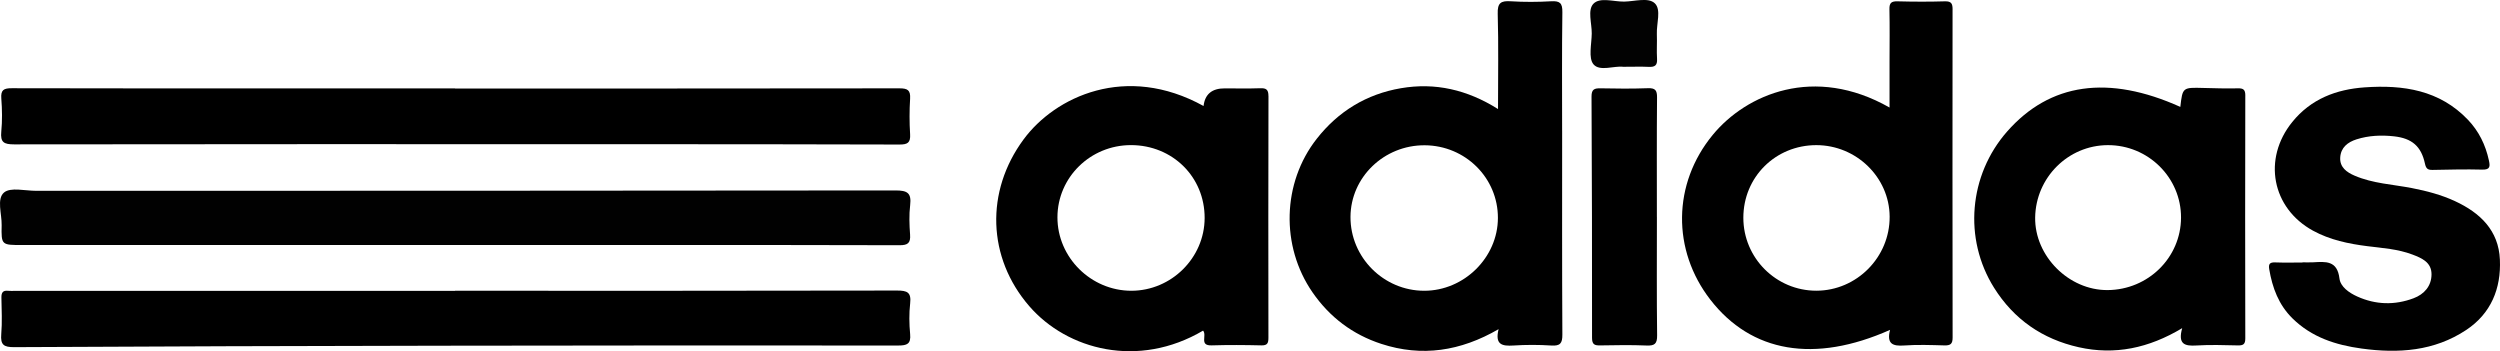
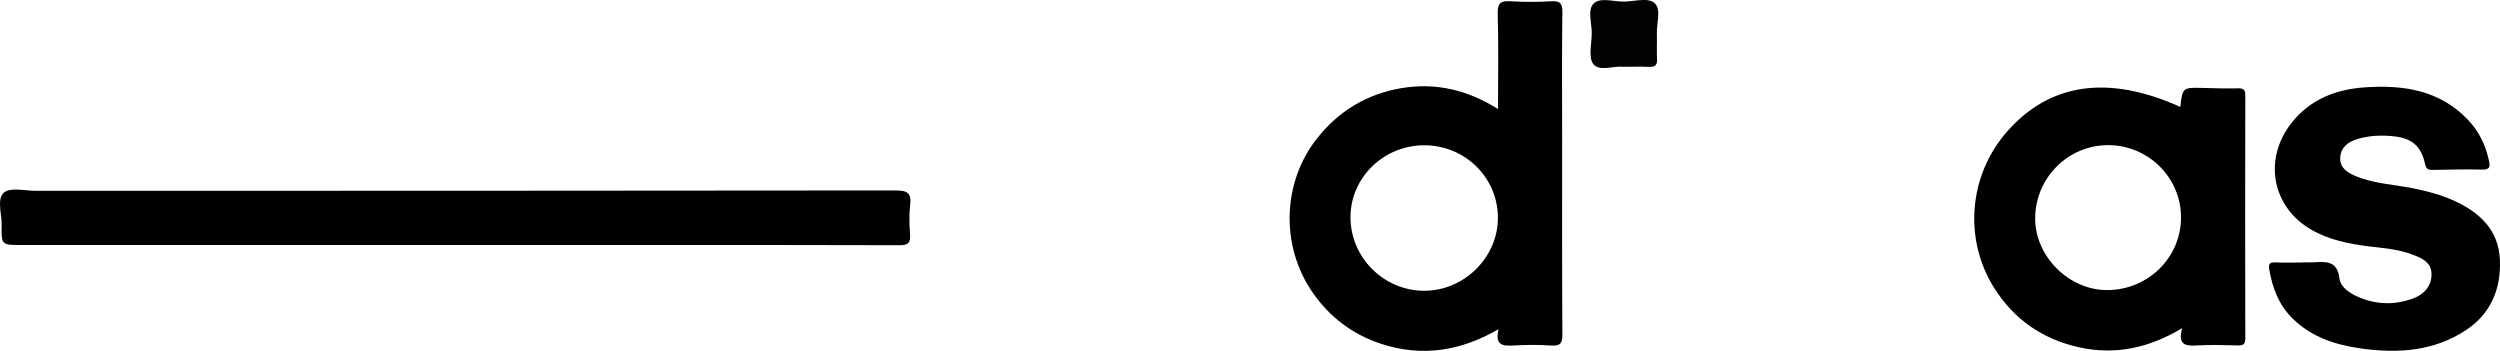
<svg xmlns="http://www.w3.org/2000/svg" id="a" viewBox="0 0 920 129.26">
  <defs>
    <style>.b{fill:#020202;}.c{fill:#010101;}</style>
  </defs>
  <path d="M574.86,48.09c0-14.54-.11-29.08,.09-43.61,.05-3.37-.93-4.19-4.14-4.01-4.93,.28-9.9,.31-14.82,0-3.67-.24-4.96,.57-4.83,4.62,.33,11.42,.11,22.86,.11,35.04-11.31-7.12-23.13-9.83-35.72-7.67-12.65,2.16-23.05,8.49-30.99,18.61-12.73,16.21-13.32,39.5-1.56,56.51,6.32,9.15,14.78,15.53,25.33,18.97,14.9,4.86,29.1,2.72,43.15-5.42-1.44,5.81,1.4,6.27,5.43,6.02,4.63-.3,9.32-.3,13.95,0,3.28,.21,4.12-.78,4.09-4.06-.14-25-.08-50-.08-75Zm-50.75,58.91c-14.93,0-27.2-12.29-27.13-27.18,.06-14.59,12.35-26.44,27.31-26.36,14.97,.08,26.98,12.02,26.94,26.76-.03,14.54-12.44,26.78-27.12,26.78Z" />
-   <path d="M718.55,3.55c0-2.1-.34-3.14-2.82-3.06-5.81,.18-11.62,.15-17.44,0-2.26-.06-3.03,.58-2.98,2.91,.14,6.39,.05,12.78,.04,19.17v17c-27.73-15.78-52.75-4.9-65.07,10.08-14.81,18-15,42.41-.87,60.64,15.07,19.44,38.3,23.5,66.13,11.1-1.33,5.21,1.03,6.04,5.17,5.75,4.91-.35,9.87-.17,14.81-.03,2.18,.05,3.05-.47,3.04-2.87-.06-40.23-.06-80.46-.02-120.69Zm-50.14,103.43c-14.81,0-26.85-12.03-26.86-26.84,0-14.97,11.81-26.72,26.85-26.73,14.73,0,26.9,11.85,26.99,26.3,.09,14.93-12.1,27.25-26.98,27.27Z" />
-   <path d="M167.45,107c54.23,0,108.45,.04,162.68-.08,3.71,0,5.27,.64,4.81,4.71-.42,3.73-.36,7.57-.01,11.32,.34,3.64-1.13,4.2-4.39,4.2-56.12-.05-112.23-.03-168.35,.07-52.32,.09-104.65,.24-156.97,.53-3.83,.02-5.08-.85-4.76-4.74,.37-4.47,.14-9.01,.06-13.51-.03-1.85,.56-2.71,2.49-2.49,.86,.1,1.74,.02,2.61,.02H167.45v-.02Z" />
-   <path d="M167.47,32.57c54.52,0,109.04,.02,163.55-.06,2.98,0,4.09,.67,3.9,3.81-.27,4.34-.27,8.73,0,13.07,.2,3.16-.96,3.81-3.92,3.8-34.31-.12-68.62-.11-102.93-.12-74.29-.02-148.57-.05-222.86,.06-3.76,0-5.13-.73-4.74-4.68,.39-4.03,.32-8.15,.01-12.2-.24-3.17,.91-3.79,3.87-3.78,35.76,.1,71.53,.06,107.29,.06,18.61,0,37.22,0,55.82,0v.04Z" />
  <path class="c" d="M167.03,90.17c-52.92,0-105.84-.01-158.76,0-7.7,0-7.82,.06-7.66-7.29,.09-4.14-1.9-9.67,.87-12.03,2.39-2.03,7.75-.63,11.8-.63,105.42-.02,210.84,0,316.26-.14,4.34,0,5.93,.9,5.4,5.39-.43,3.58-.29,7.27-.03,10.89,.23,3.1-.86,3.89-3.89,3.88-29.66-.11-59.32-.07-88.98-.07-25.01,0-50.01,0-75.02,0Z" />
-   <path d="M466.79,35.36c0-2.36-.79-2.97-2.99-2.89-4.35,.15-8.72,.07-13.08,.05q-7.06-.03-7.81,6.49c-28.51-15.76-54.61-3.48-66.25,12.32-14.09,19.1-13.33,43.49,2.09,61.31,14,16.18,40.2,23.06,63.98,9.03,1.54,1.75-1.53,5.58,3.17,5.43,6.1-.19,12.21-.15,18.31,0,2.24,.05,2.57-.89,2.57-2.83-.04-29.64-.06-59.28,.02-88.92Zm-50.43,71.64c-14.89,0-27.24-12.25-27.22-27.04,.02-14.68,12.11-26.56,27.06-26.56,15.3,0,27.16,11.73,27.11,26.84-.04,14.64-12.23,26.74-26.96,26.76Z" />
  <path d="M826.28,35.15c0-2.19-.74-2.69-2.77-2.64-4.21,.09-8.42-.02-12.63-.14-7.69-.21-7.69-.24-8.52,6.97-26.47-11.91-47.98-8.86-63.74,9.06-14.1,16.04-16.1,39.48-4.82,57.47,7.31,11.66,17.81,18.91,31.18,21.91,13.28,2.98,25.74,.36,38.07-7.02-1.68,5.97,.99,6.63,5.17,6.38,5.07-.31,10.18-.15,15.26-.03,1.96,.04,2.8-.35,2.79-2.58-.07-29.79-.07-59.58,0-89.37Zm-50.71,71.6c-14.26,.09-26.83-12.53-26.63-26.71,.22-14.69,12.11-26.56,26.69-26.63,14.9-.07,27.05,11.95,26.99,26.7-.06,14.69-12.1,26.55-27.05,26.64Z" />
  <path d="M847.31,96.54c1.31,0,2.62,.06,3.92-.01,4.6-.26,8.89-.74,9.69,5.95,.37,3.06,3.54,5.27,6.52,6.62,6.79,3.08,13.81,3.27,20.75,.66,3.92-1.47,6.62-4.5,6.61-8.86-.02-4.36-3.52-5.9-7.04-7.23-5.35-2.03-11-2.37-16.59-3.08-6.95-.88-13.76-2.3-19.97-5.69-15.18-8.3-18.62-26.46-7.65-40,6.87-8.48,16.18-12.02,26.65-12.75,14.17-.99,27.57,.98,38.02,11.95,3.99,4.19,6.46,9.22,7.68,14.88,.45,2.09,.62,3.53-2.42,3.44-6.1-.17-12.2,0-18.3,.11-1.71,.03-2.39-.41-2.8-2.31-1.38-6.43-4.82-9.32-11.38-10.05-4.66-.51-9.3-.32-13.8,1.11-3.25,1.03-5.78,3.01-6,6.67-.22,3.62,2.4,5.45,5.28,6.69,6.74,2.91,14.08,3.21,21.17,4.59,5.41,1.06,10.72,2.45,15.76,4.78,9.29,4.3,16.08,10.77,16.55,21.54,.47,10.62-3.25,19.81-12.39,25.88-11.76,7.81-24.95,8.7-38.5,6.84-9.5-1.3-18.34-4.12-25.43-11.09-5.11-5.03-7.41-11.27-8.57-18.13-.33-1.97,.28-2.55,2.22-2.48,3.34,.13,6.68,.04,10.03,.04v-.06Z" />
-   <path d="M609.74,79.85c0,14.51-.1,29.03,.08,43.54,.04,3.13-.92,3.89-3.9,3.76-5.65-.24-11.32-.14-16.98-.04-2.06,.04-3.07-.26-3.07-2.76,.03-29.6-.04-59.21-.19-88.81-.01-2.65,1.01-3.09,3.32-3.04,5.8,.13,11.62,.17,17.41-.04,2.71-.1,3.41,.74,3.38,3.41-.13,14.66-.06,29.31-.06,43.97Z" />
  <path class="b" d="M597.35,24.58c-3.3-.44-8.63,1.81-10.93-.89-1.97-2.31-.7-7.47-.66-11.37,.04-3.75-1.61-8.65,.63-10.95,2.43-2.49,7.4-.73,11.26-.78,3.88-.04,8.94-1.68,11.34,.65,2.41,2.34,.57,7.42,.73,11.3,.12,3.05-.12,6.11,.07,9.15,.15,2.39-.83,3.02-3.03,2.92-2.9-.14-5.81-.03-9.41-.03Z" />
</svg>